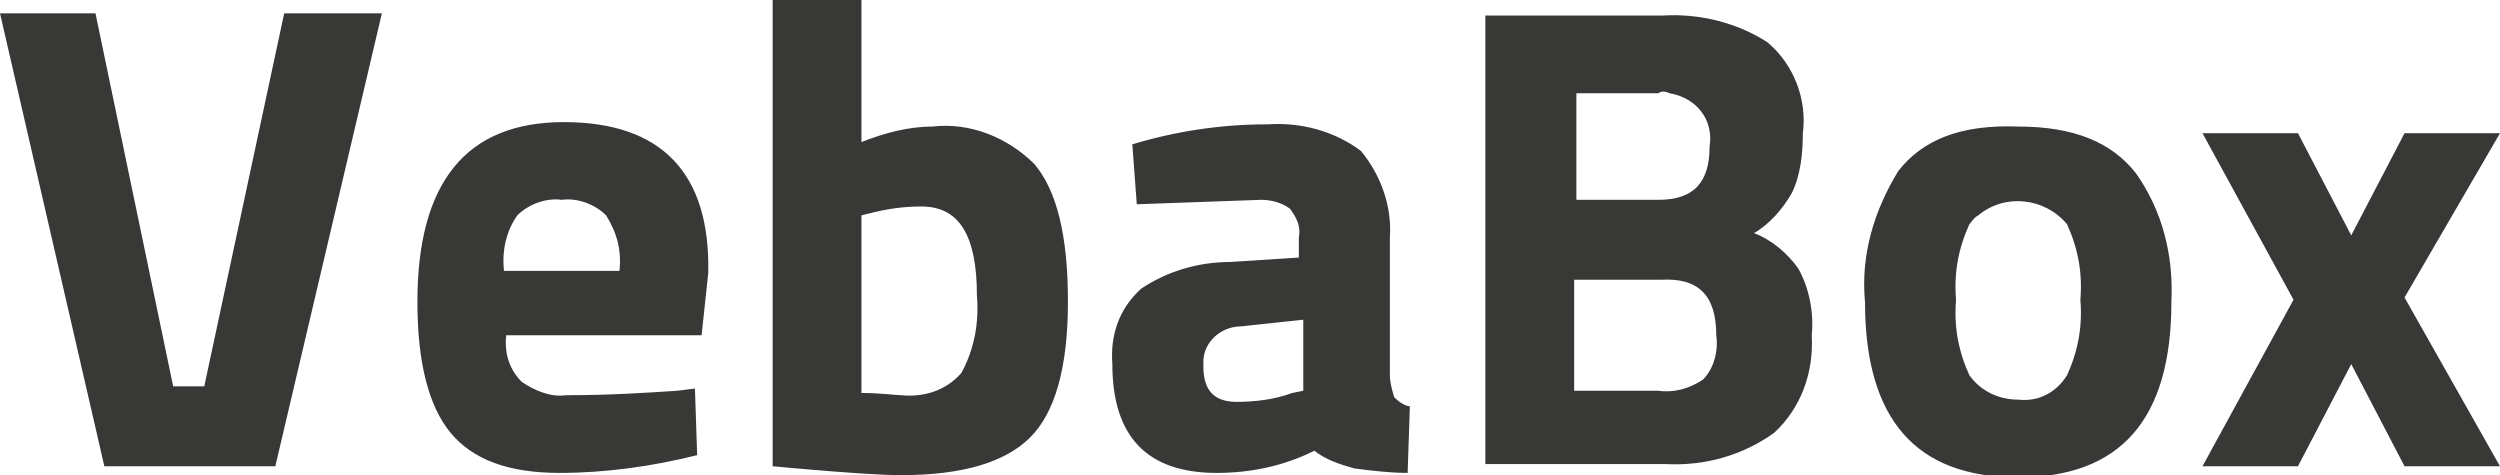
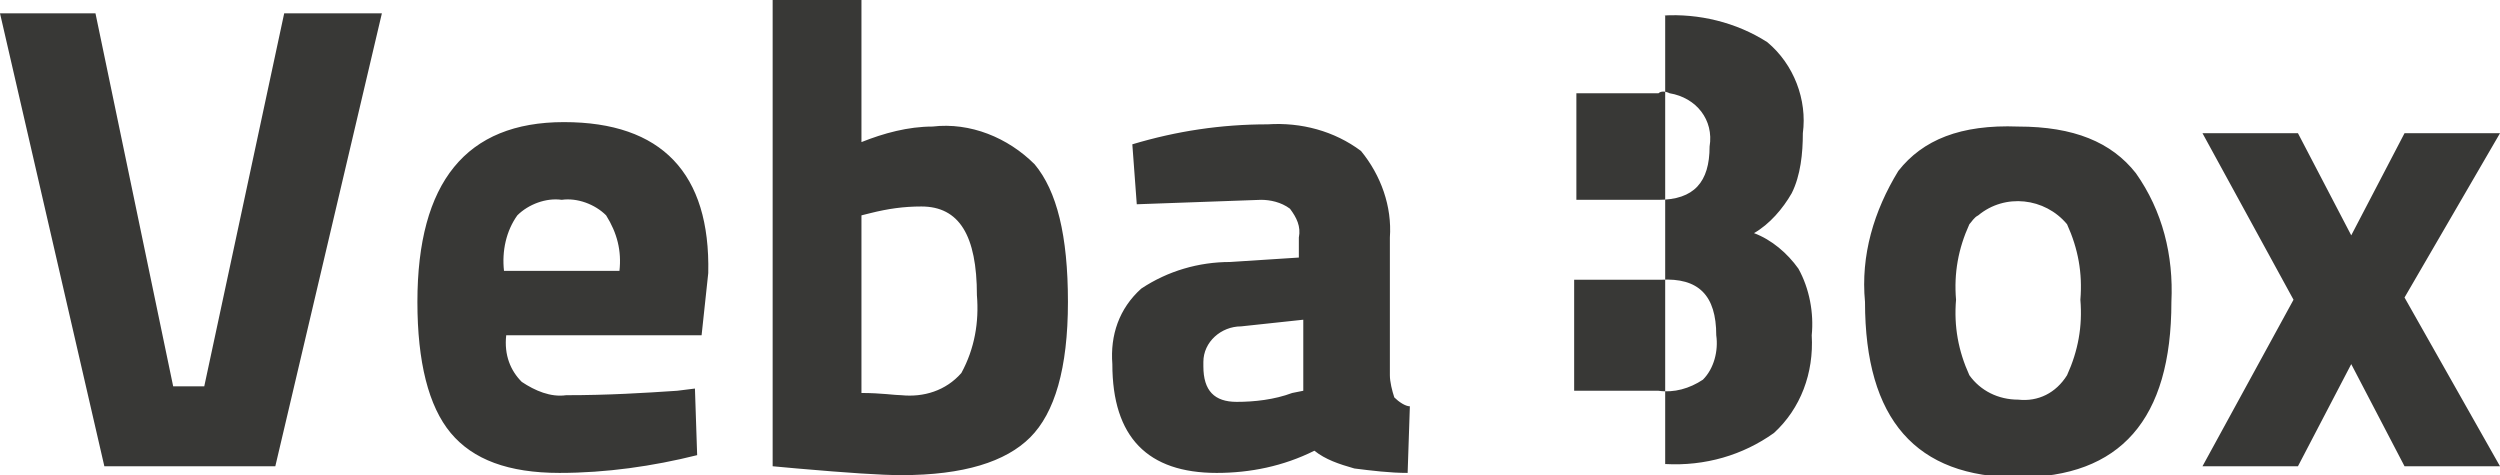
<svg xmlns="http://www.w3.org/2000/svg" version="1.1" id="Laag_1" x="0px" y="0px" viewBox="0 0 112.6 21.4" style="enable-background:new 0 0 112.6 21.4;" xml:space="preserve">
  <style type="text/css">
	.st0{fill-rule:evenodd;clip-rule:evenodd;fill:#383836;}
</style>
  <title>vebabox-logo</title>
-   <path class="st0" d="M12.8,0.6h4.4L12.4,21H4.7L0,0.6h4.3l3.5,16.8h1.4L12.8,0.6z M23.5,17.2c0.6,0.4,1.3,0.7,2,0.6  c1.9,0,3.5-0.1,5-0.2l0.8-0.1l0.1,3c-2,0.5-4.1,0.8-6.2,0.8c-2.3,0-3.9-0.6-4.9-1.8c-1-1.2-1.5-3.2-1.5-5.9c0-5.4,2.2-8.1,6.6-8.1  s6.6,2.3,6.5,6.8l-0.3,2.8h-8.8C22.7,16,23,16.7,23.5,17.2z M27.9,12.2c0.1-0.9-0.1-1.7-0.6-2.5c-0.5-0.5-1.3-0.8-2-0.7  c-0.7-0.1-1.5,0.2-2,0.7c-0.5,0.7-0.7,1.6-0.6,2.5H27.9z M42,5.7c1.7-0.2,3.4,0.5,4.6,1.7c1,1.2,1.5,3.2,1.5,6.2s-0.6,5-1.7,6.1  s-3,1.7-5.8,1.7c-0.9,0-2.4-0.1-4.7-0.3L34.8,21V0h4v6.4C39.8,6,40.9,5.7,42,5.7L42,5.7z M40.6,17.8c1,0.1,2-0.2,2.7-1  c0.6-1.1,0.8-2.3,0.7-3.5c0-2.7-0.8-4-2.5-4c-0.8,0-1.5,0.1-2.3,0.3l-0.4,0.1v8C39.7,17.7,40.3,17.8,40.6,17.8z M62.6,10.7v6.2  c0,0.3,0.1,0.7,0.2,1c0.2,0.2,0.5,0.4,0.7,0.4l-0.1,3c-0.8,0-1.6-0.1-2.4-0.2c-0.7-0.2-1.3-0.4-1.8-0.8c-1.4,0.7-2.9,1-4.4,1  c-3.1,0-4.7-1.6-4.7-4.9c-0.1-1.3,0.3-2.5,1.3-3.4c1.2-0.8,2.6-1.2,4-1.2l3.1-0.2v-0.9c0.1-0.5-0.1-0.9-0.4-1.3  C57.7,9.1,57.2,9,56.8,9l-5.6,0.2L51,6.5c2-0.6,4-0.9,6.1-0.9c1.5-0.1,3,0.3,4.2,1.2C62.2,7.9,62.7,9.3,62.6,10.7L62.6,10.7z   M55.9,14.7c-0.9,0-1.7,0.7-1.7,1.6c0,0.1,0,0.2,0,0.2c0,1.1,0.5,1.6,1.5,1.6c0.8,0,1.7-0.1,2.5-0.4l0.5-0.1v-3.2L55.9,14.7z   M66.9,0.7h8c1.6-0.1,3.3,0.3,4.7,1.2c1.2,1,1.8,2.6,1.6,4.1c0,0.9-0.1,1.9-0.5,2.7c-0.4,0.7-1,1.4-1.7,1.8c0.8,0.3,1.5,0.9,2,1.6  c0.5,0.9,0.7,2,0.6,3c0.1,1.7-0.5,3.3-1.7,4.4c-1.4,1-3.1,1.5-4.9,1.4h-8.1V0.7z M74.8,12.6h-3.9v5h3.8c0.7,0.1,1.4-0.1,2-0.5  c0.5-0.5,0.7-1.3,0.6-2C77.3,13.3,76.5,12.5,74.8,12.6L74.8,12.6z M74.7,4.2H71V9h3.7C76.3,9,77,8.2,77,6.6c0.2-1.2-0.6-2.2-1.8-2.4  C75,4.1,74.8,4.1,74.7,4.2L74.7,4.2z M90.9,5.7c2.5,0,4.2,0.7,5.3,2.1c1.2,1.7,1.7,3.7,1.6,5.8c0,5.3-2.3,7.9-6.9,7.9  S84,18.9,84,13.6c-0.2-2.1,0.4-4.1,1.5-5.9C86.6,6.3,88.3,5.6,90.9,5.7L90.9,5.7z M90.9,18c0.9,0.1,1.7-0.3,2.2-1.1  c0.5-1.1,0.7-2.2,0.6-3.4c0.1-1.2-0.1-2.3-0.6-3.4c-1-1.2-2.8-1.4-4-0.4c-0.2,0.1-0.3,0.3-0.4,0.4c-0.5,1.1-0.7,2.2-0.6,3.4  c-0.1,1.2,0.1,2.3,0.6,3.4C89.2,17.6,90,18,90.9,18L90.9,18z M99.2,6h4.3l2.4,4.6l2.4-4.6h4.3l-4.3,7.4l4.3,7.6h-4.3l-2.4-4.6  l-2.4,4.6h-4.3l4.1-7.5L99.2,6z" />
+   <path class="st0" d="M12.8,0.6h4.4L12.4,21H4.7L0,0.6h4.3l3.5,16.8h1.4L12.8,0.6z M23.5,17.2c0.6,0.4,1.3,0.7,2,0.6  c1.9,0,3.5-0.1,5-0.2l0.8-0.1l0.1,3c-2,0.5-4.1,0.8-6.2,0.8c-2.3,0-3.9-0.6-4.9-1.8c-1-1.2-1.5-3.2-1.5-5.9c0-5.4,2.2-8.1,6.6-8.1  s6.6,2.3,6.5,6.8l-0.3,2.8h-8.8C22.7,16,23,16.7,23.5,17.2z M27.9,12.2c0.1-0.9-0.1-1.7-0.6-2.5c-0.5-0.5-1.3-0.8-2-0.7  c-0.7-0.1-1.5,0.2-2,0.7c-0.5,0.7-0.7,1.6-0.6,2.5H27.9z M42,5.7c1.7-0.2,3.4,0.5,4.6,1.7c1,1.2,1.5,3.2,1.5,6.2s-0.6,5-1.7,6.1  s-3,1.7-5.8,1.7c-0.9,0-2.4-0.1-4.7-0.3L34.8,21V0h4v6.4C39.8,6,40.9,5.7,42,5.7L42,5.7z M40.6,17.8c1,0.1,2-0.2,2.7-1  c0.6-1.1,0.8-2.3,0.7-3.5c0-2.7-0.8-4-2.5-4c-0.8,0-1.5,0.1-2.3,0.3l-0.4,0.1v8C39.7,17.7,40.3,17.8,40.6,17.8z M62.6,10.7v6.2  c0,0.3,0.1,0.7,0.2,1c0.2,0.2,0.5,0.4,0.7,0.4l-0.1,3c-0.8,0-1.6-0.1-2.4-0.2c-0.7-0.2-1.3-0.4-1.8-0.8c-1.4,0.7-2.9,1-4.4,1  c-3.1,0-4.7-1.6-4.7-4.9c-0.1-1.3,0.3-2.5,1.3-3.4c1.2-0.8,2.6-1.2,4-1.2l3.1-0.2v-0.9c0.1-0.5-0.1-0.9-0.4-1.3  C57.7,9.1,57.2,9,56.8,9l-5.6,0.2L51,6.5c2-0.6,4-0.9,6.1-0.9c1.5-0.1,3,0.3,4.2,1.2C62.2,7.9,62.7,9.3,62.6,10.7L62.6,10.7z   M55.9,14.7c-0.9,0-1.7,0.7-1.7,1.6c0,0.1,0,0.2,0,0.2c0,1.1,0.5,1.6,1.5,1.6c0.8,0,1.7-0.1,2.5-0.4l0.5-0.1v-3.2L55.9,14.7z   M66.9,0.7h8c1.6-0.1,3.3,0.3,4.7,1.2c1.2,1,1.8,2.6,1.6,4.1c0,0.9-0.1,1.9-0.5,2.7c-0.4,0.7-1,1.4-1.7,1.8c0.8,0.3,1.5,0.9,2,1.6  c0.5,0.9,0.7,2,0.6,3c0.1,1.7-0.5,3.3-1.7,4.4c-1.4,1-3.1,1.5-4.9,1.4V0.7z M74.8,12.6h-3.9v5h3.8c0.7,0.1,1.4-0.1,2-0.5  c0.5-0.5,0.7-1.3,0.6-2C77.3,13.3,76.5,12.5,74.8,12.6L74.8,12.6z M74.7,4.2H71V9h3.7C76.3,9,77,8.2,77,6.6c0.2-1.2-0.6-2.2-1.8-2.4  C75,4.1,74.8,4.1,74.7,4.2L74.7,4.2z M90.9,5.7c2.5,0,4.2,0.7,5.3,2.1c1.2,1.7,1.7,3.7,1.6,5.8c0,5.3-2.3,7.9-6.9,7.9  S84,18.9,84,13.6c-0.2-2.1,0.4-4.1,1.5-5.9C86.6,6.3,88.3,5.6,90.9,5.7L90.9,5.7z M90.9,18c0.9,0.1,1.7-0.3,2.2-1.1  c0.5-1.1,0.7-2.2,0.6-3.4c0.1-1.2-0.1-2.3-0.6-3.4c-1-1.2-2.8-1.4-4-0.4c-0.2,0.1-0.3,0.3-0.4,0.4c-0.5,1.1-0.7,2.2-0.6,3.4  c-0.1,1.2,0.1,2.3,0.6,3.4C89.2,17.6,90,18,90.9,18L90.9,18z M99.2,6h4.3l2.4,4.6l2.4-4.6h4.3l-4.3,7.4l4.3,7.6h-4.3l-2.4-4.6  l-2.4,4.6h-4.3l4.1-7.5L99.2,6z" />
</svg>